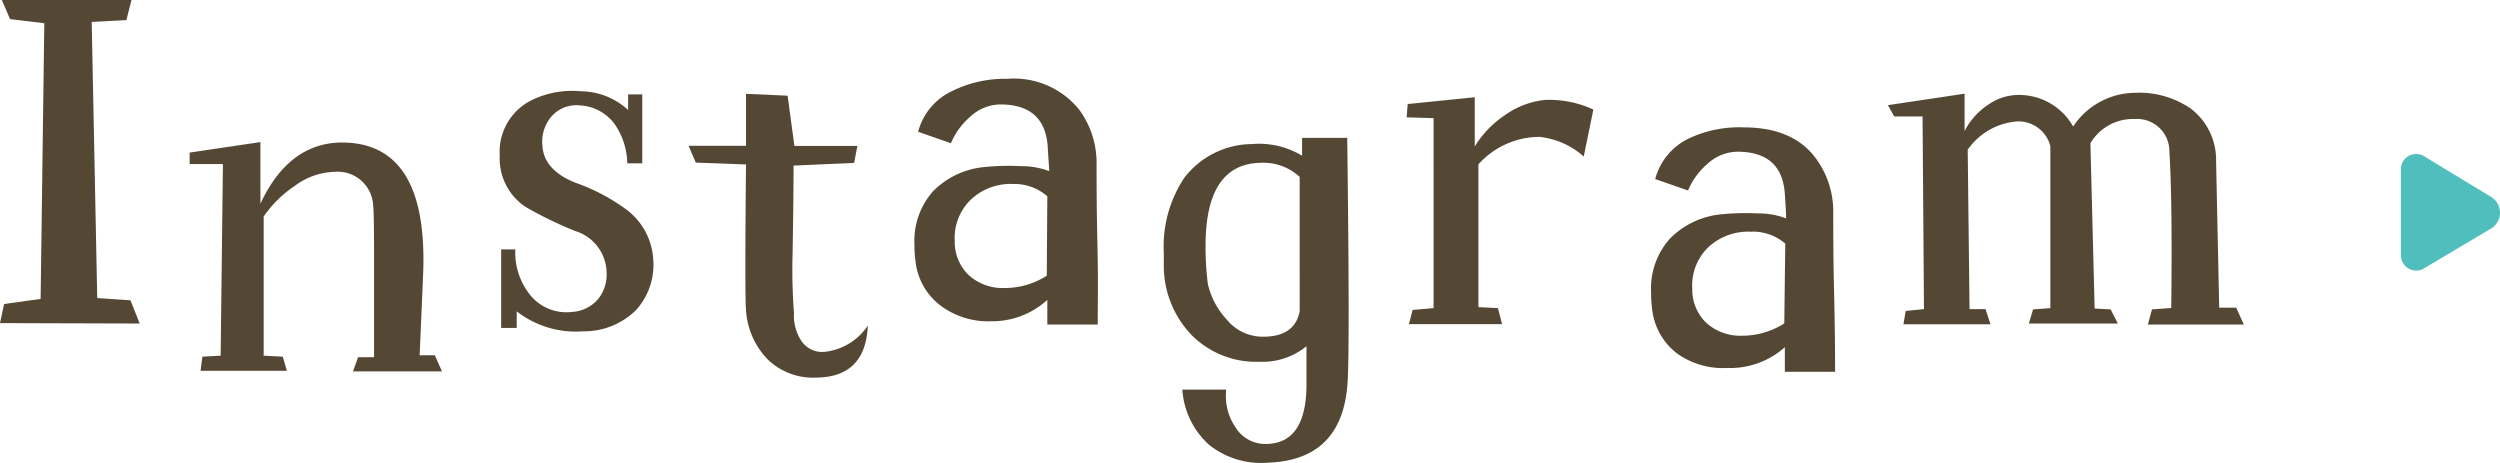
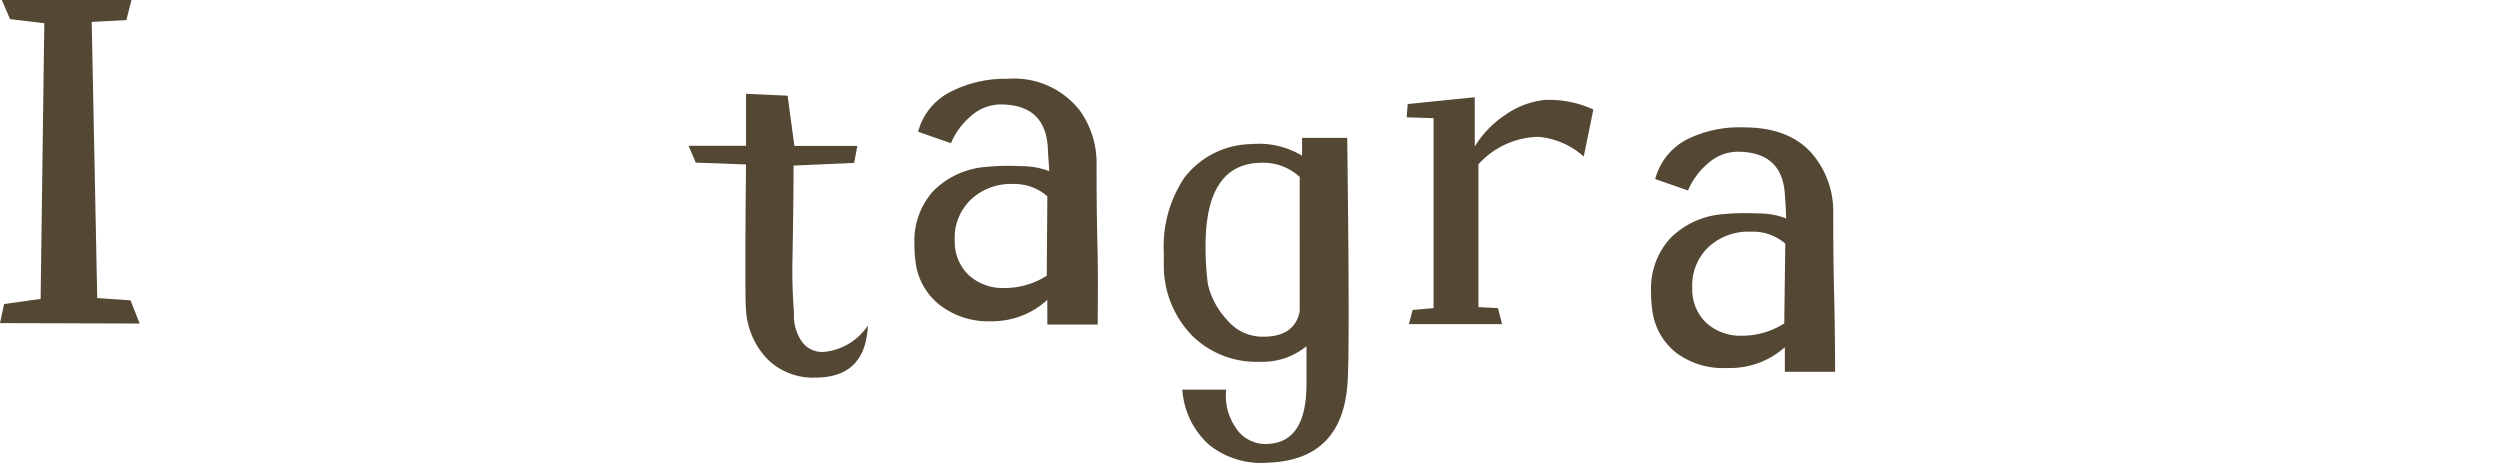
<svg xmlns="http://www.w3.org/2000/svg" viewBox="0 0 176.64 32.69">
  <defs>
    <style>.cls-1{fill:#544835;}.cls-2{fill:#50bebc;}</style>
  </defs>
  <g id="レイヤー_2" data-name="レイヤー 2">
    <g id="contents">
      <path class="cls-1" d="M9.87,22.86,0,22.83l.29-1.35,2.58-.36L3.13,1.64.71,1.35.13,0H9.29L8.93,1.42l-2.45.13.39,19.51,2.35.16Z" />
-       <path class="cls-1" d="M31.23,26.24H24.94l.36-1h1.13c0,.19,0,0,0-.62V18.34q0-3.25-.06-3.78a2.51,2.51,0,0,0-2.71-2.42,4.93,4.93,0,0,0-2.84,1,8.19,8.19,0,0,0-2.19,2.16v9.83l1.35.07.29,1H14.17l.13-1,1.29-.07.16-13.54H13.4v-.81l5-.74v4.35q2.05-4.38,5.9-4.32,5.84.11,5.61,8.93,0,.16-.26,6.1h1.07Z" />
-       <path class="cls-1" d="M46.15,18.25a4.77,4.77,0,0,1-1.24,3.69,5.23,5.23,0,0,1-3.7,1.47A6.81,6.81,0,0,1,36.51,22v1.17h-1.1l0-5.55,1,0a4.8,4.8,0,0,0,1,3.16,3.29,3.29,0,0,0,3,1.26,2.62,2.62,0,0,0,1.79-.84,2.7,2.7,0,0,0,.66-1.87,3.12,3.12,0,0,0-2.2-3,27.89,27.89,0,0,1-3.51-1.7A4.1,4.1,0,0,1,35.31,11a4.07,4.07,0,0,1,2.42-4,6.53,6.53,0,0,1,3.32-.55,5,5,0,0,1,3.33,1.32l0-1.1,1,0,0,4.87-1.06,0a5,5,0,0,0-.87-2.74,3.23,3.23,0,0,0-2.46-1.35,2.34,2.34,0,0,0-2,.75,2.75,2.75,0,0,0-.66,2.15c.08,1.12.88,2,2.38,2.58a13.64,13.64,0,0,1,3.58,1.9A4.74,4.74,0,0,1,46.15,18.25Z" />
      <path class="cls-1" d="M61.32,23c-.11,2.45-1.34,3.68-3.71,3.68a4.57,4.57,0,0,1-3.4-1.32,5.48,5.48,0,0,1-1.5-3.45q-.09-1.07,0-10.29l-3.55-.13-.51-1.19,4.06,0V6.63l2.94.13.48,3.55,4.45,0-.23,1.2-4.28.19c0,.28,0,2.37-.07,6.26a40.38,40.38,0,0,0,.1,4.16,3.23,3.23,0,0,0,.48,1.9,1.76,1.76,0,0,0,1.68.84A4.2,4.2,0,0,0,61.32,23Z" />
      <path class="cls-1" d="M77.56,22.93H74l0-1.74A5.79,5.79,0,0,1,70,22.7a5.6,5.6,0,0,1-3.52-1.09,4.54,4.54,0,0,1-1.8-3.2,8.12,8.12,0,0,1-.07-1.16,5.27,5.27,0,0,1,1.32-3.74,5.86,5.86,0,0,1,3.65-1.71,17,17,0,0,1,2.55-.06,5.51,5.51,0,0,1,2,.35c0-.3-.06-.87-.1-1.71q-.2-3-3.35-3a3.17,3.17,0,0,0-2.13.87,5,5,0,0,0-1.36,1.87l-2.32-.81a4.43,4.43,0,0,1,2.45-2.9,8.36,8.36,0,0,1,3.84-.84,5.9,5.9,0,0,1,5.13,2.23,6.36,6.36,0,0,1,1.19,3.83c0,1.25,0,3.13.06,5.63S77.56,21.68,77.56,22.93ZM74,13.87A3.52,3.52,0,0,0,71.59,13a4.1,4.1,0,0,0-3,1.11,3.75,3.75,0,0,0-1.13,2.92,3.23,3.23,0,0,0,1,2.42,3.57,3.57,0,0,0,2.5.9,5.52,5.52,0,0,0,3-.87Z" />
      <path class="cls-1" d="M95.21,27.08q-.37,5.42-5.61,5.61a5.89,5.89,0,0,1-4.17-1.26,5.75,5.75,0,0,1-1.89-3.9h3.1a3.93,3.93,0,0,0,.64,2.64,2.48,2.48,0,0,0,2.36,1.19c1.76-.1,2.65-1.48,2.67-4.12l0-2.78A4.88,4.88,0,0,1,89,25.56a6.43,6.43,0,0,1-4.77-1.85,7.06,7.06,0,0,1-2-4.79c0-.37,0-.72,0-1.07a8.73,8.73,0,0,1,1.45-5.29,6.08,6.08,0,0,1,4.77-2.38A5.91,5.91,0,0,1,92,11l0-1.26h3.19Q95.38,24.82,95.21,27.08Zm-3.38-5V12.5a3.77,3.77,0,0,0-2.65-1c-2.7,0-4,2-4,5.87a20.65,20.65,0,0,0,.16,2.68,5.44,5.44,0,0,0,1.35,2.54,3.26,3.26,0,0,0,2.52,1.2C90.72,23.8,91.59,23.21,91.83,22Z" />
      <path class="cls-1" d="M112.58,7.74l-.68,3.32a5.56,5.56,0,0,0-3.16-1.39,5.84,5.84,0,0,0-4.28,1.94V21.7l1.38.07.29,1.13H99.55l.26-1,1.48-.13V8.35l-1.9-.06.07-.94,4.74-.48,0,3.48a7.16,7.16,0,0,1,2.14-2.22,5.93,5.93,0,0,1,2.83-1.07A7.43,7.43,0,0,1,112.58,7.74Z" />
      <path class="cls-1" d="M129.66,26.27h-3.55l0-1.74A5.79,5.79,0,0,1,122.05,26,5.6,5.6,0,0,1,118.53,25a4.54,4.54,0,0,1-1.8-3.2,8.12,8.12,0,0,1-.07-1.16A5.27,5.27,0,0,1,118,16.85a5.86,5.86,0,0,1,3.65-1.71,17,17,0,0,1,2.55-.06,5.4,5.4,0,0,1,2,.35q0-.45-.09-1.71-.19-3-3.36-3a3.17,3.17,0,0,0-2.12.87,5,5,0,0,0-1.36,1.87l-2.32-.81a4.43,4.43,0,0,1,2.45-2.9A8.36,8.36,0,0,1,123.21,9q3.51,0,5.12,2.23a6.3,6.3,0,0,1,1.2,3.83c0,1.25,0,3.13.06,5.63S129.66,25,129.66,26.27Zm-3.52-9.06a3.52,3.52,0,0,0-2.45-.84,4.14,4.14,0,0,0-3,1.11,3.74,3.74,0,0,0-1.12,2.92,3.23,3.23,0,0,0,1,2.42,3.57,3.57,0,0,0,2.5.9,5.52,5.52,0,0,0,3-.87Z" />
-       <path class="cls-1" d="M158.54,22.93l-6.78,0,.29-1.07,1.36-.1q.09-7.5-.13-11.06a2.28,2.28,0,0,0-2.45-2.29,3.49,3.49,0,0,0-3.13,1.71L148,21.8l1.13.06.51,1-6.29,0,.3-1,1.22-.09,0-11.45a2.33,2.33,0,0,0-2.36-1.74,4.68,4.68,0,0,0-3.48,2l.13,11.26,1.13,0,.35,1.07h-6.15l.16-.94,1.29-.13-.1-13.61h-2l-.45-.8,5.42-.81,0,2.64a4.92,4.92,0,0,1,1.74-1.91,3.77,3.77,0,0,1,2.42-.63,4.38,4.38,0,0,1,3.51,2.22,5.28,5.28,0,0,1,4.32-2.38,6.42,6.42,0,0,1,4,1.12,4.54,4.54,0,0,1,1.78,3.71l.22,10.35H158Z" />
-       <path class="cls-2" d="M169.64,18V12.06A1.08,1.08,0,0,1,171.21,11l4.86,2.95a1.31,1.31,0,0,1,0,2.16L171.21,19A1.08,1.08,0,0,1,169.64,18Z" />
    </g>
  </g>
</svg>